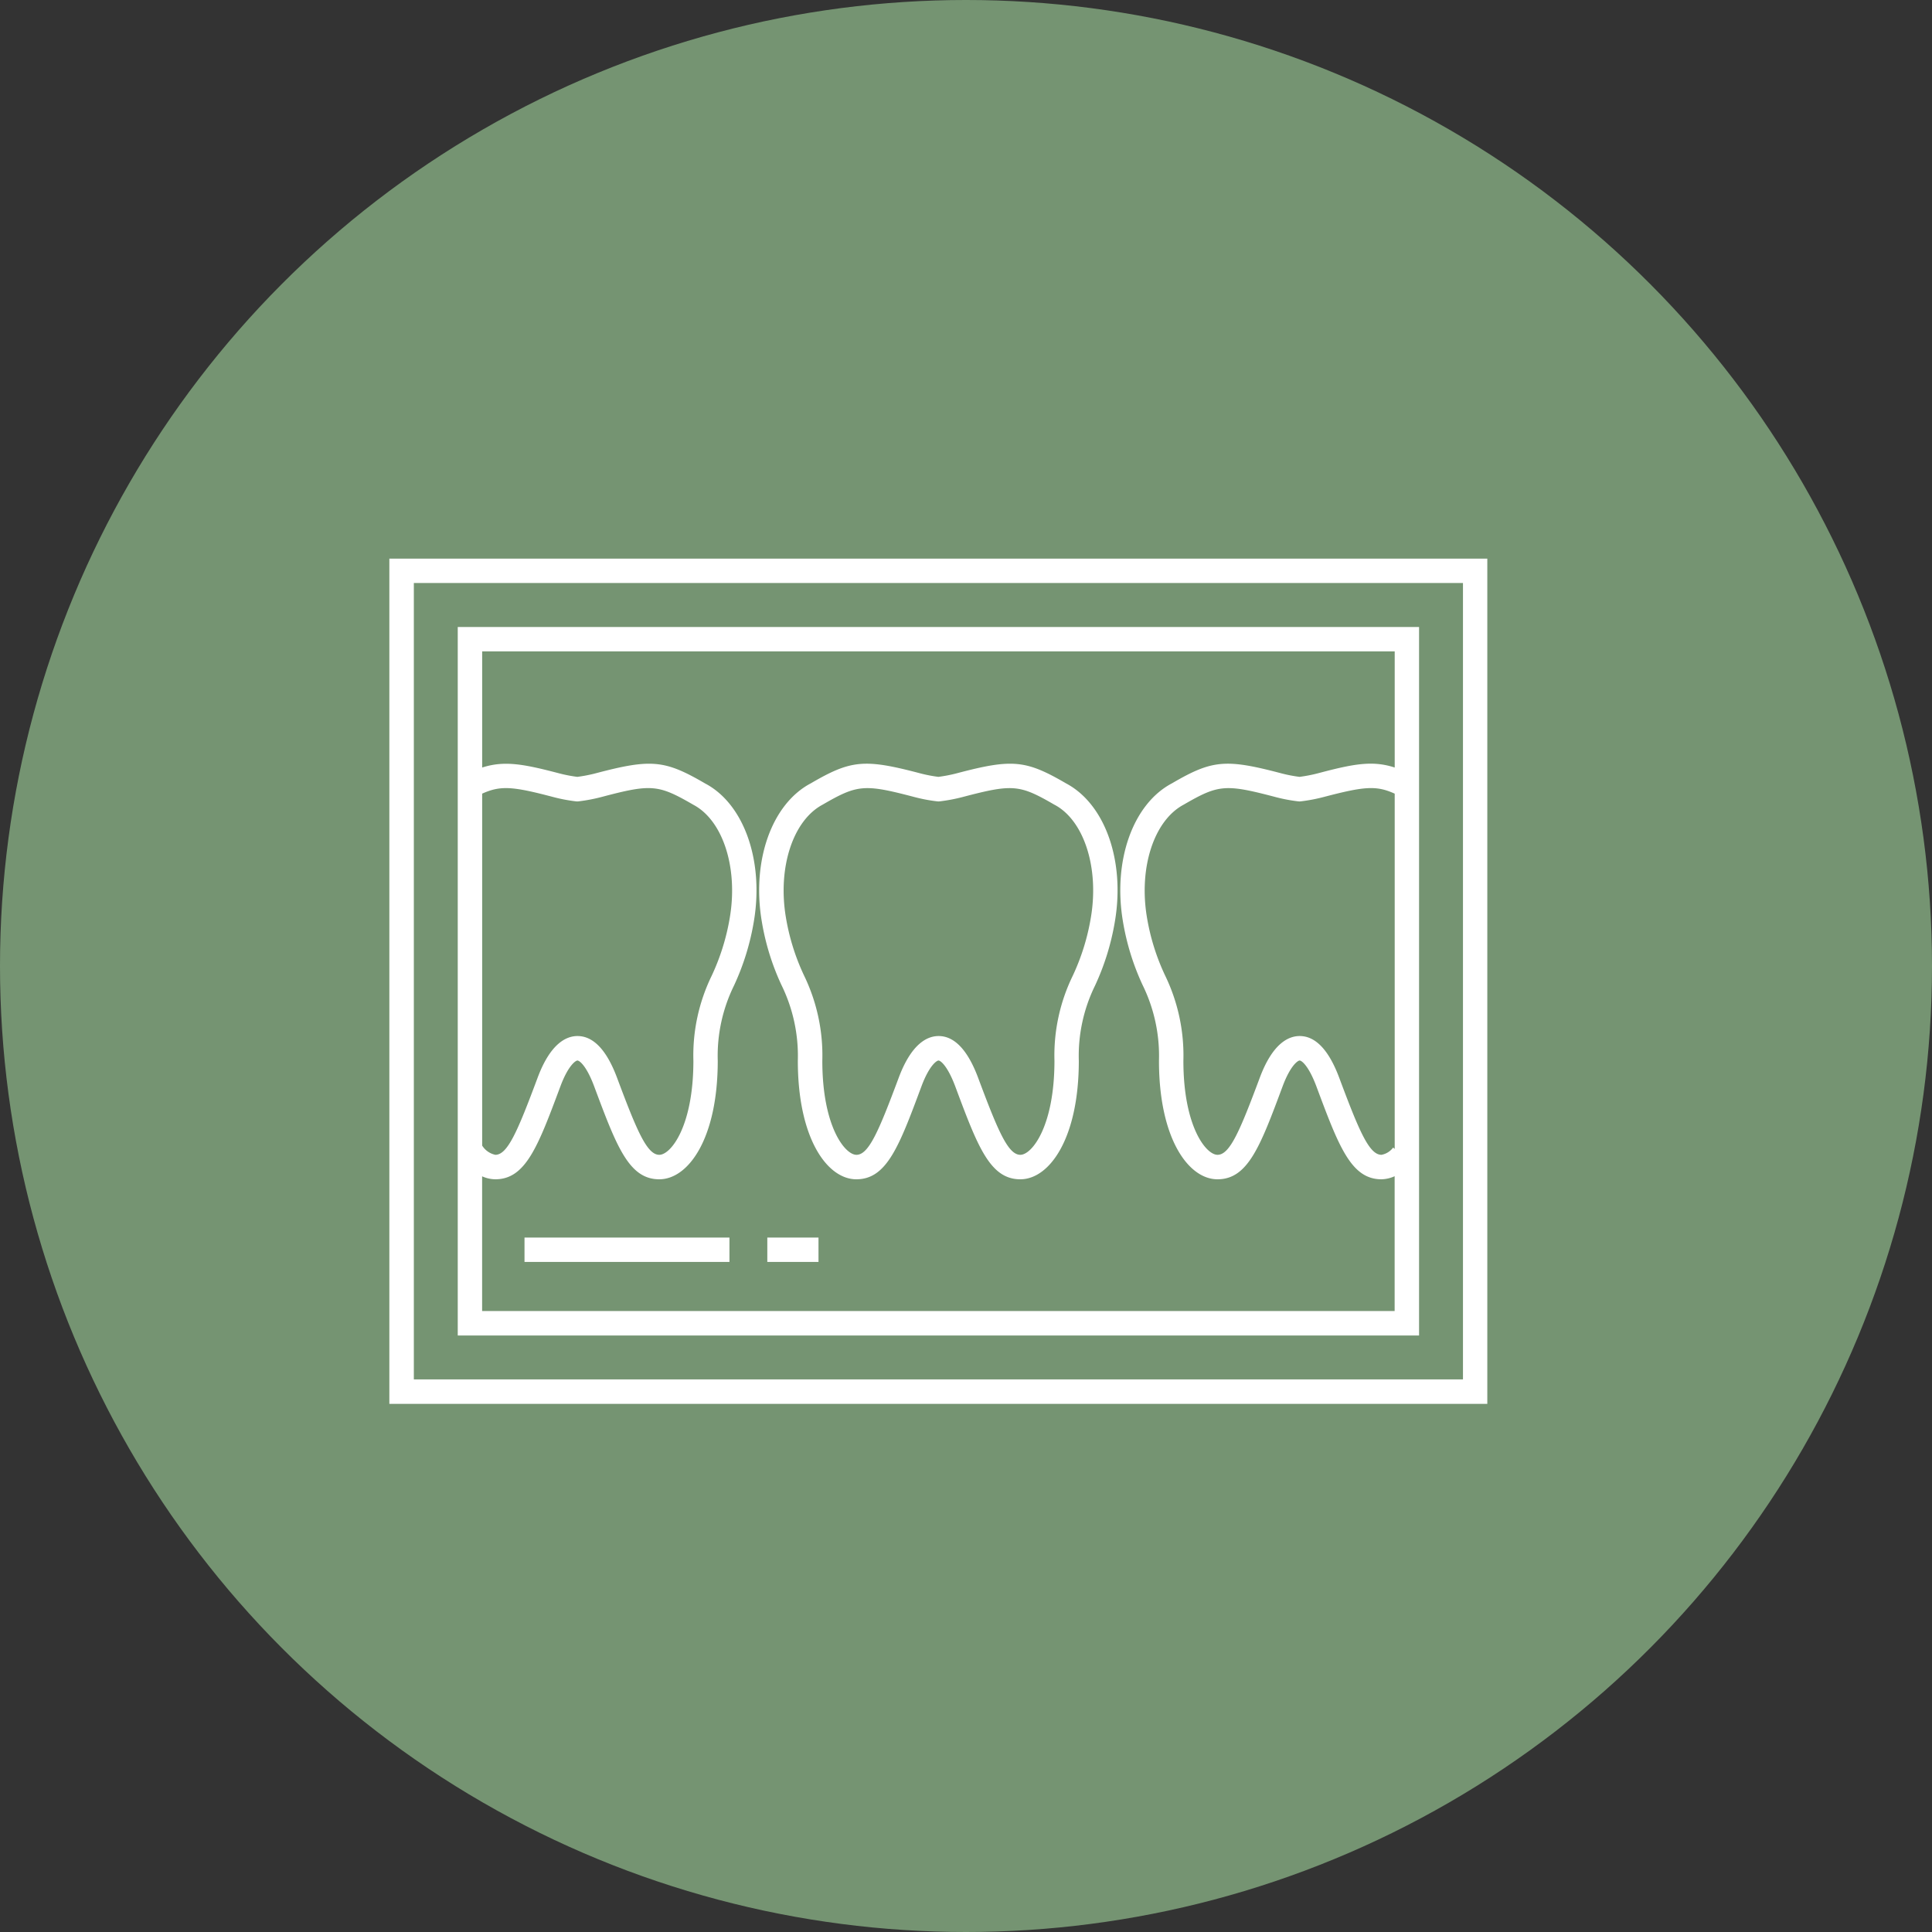
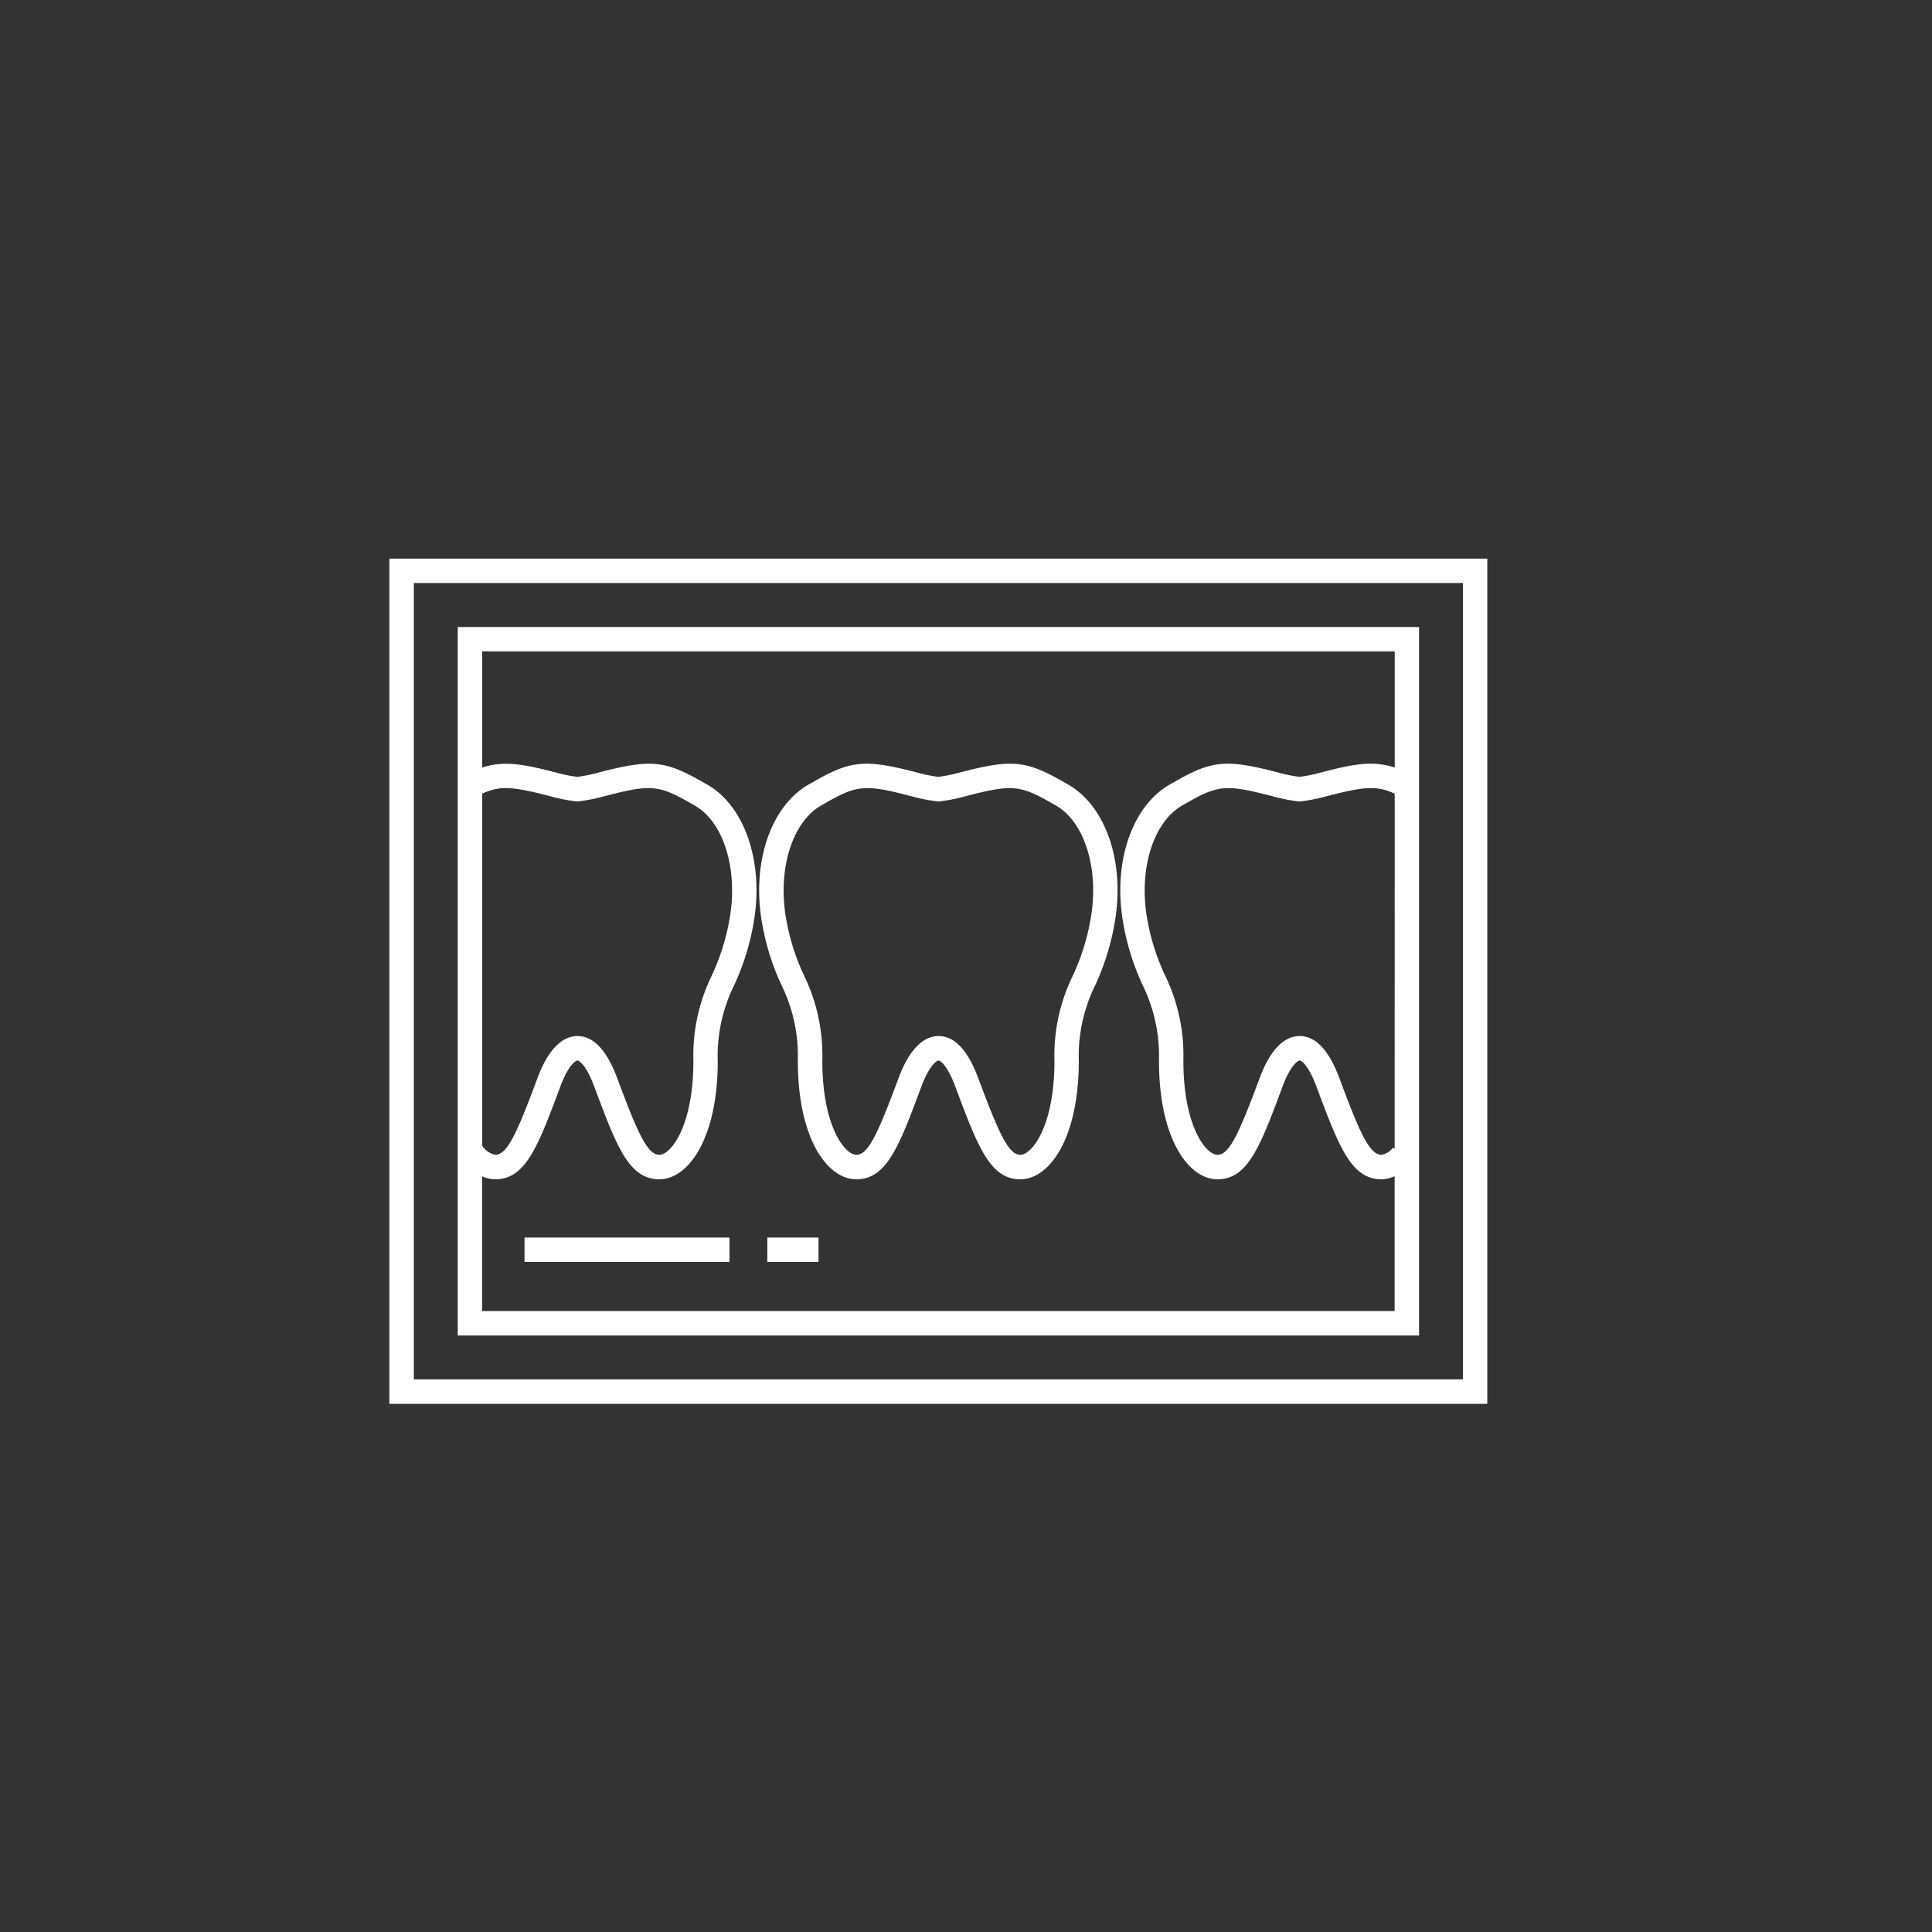
<svg xmlns="http://www.w3.org/2000/svg" id="icn_support06.svg" width="176" height="176" viewBox="0 0 176 176">
  <rect x="0" y="0" width="176" height="176" fill="#333333" stroke="none" />
  <defs>
    <style>
      .cls-1 {
        fill: #759472;
      }

      .cls-2 {
        fill: #fff;
        fill-rule: evenodd;
      }
    </style>
  </defs>
-   <circle id="bg" class="cls-1" cx="88" cy="88" r="88" />
-   <path id="シェイプ_551" data-name="シェイプ 551" class="cls-2" d="M1002.27,3077.12H914.7v64.54h87.573v-64.54Zm-2.22,47.54-0.14-.12a1.7,1.7,0,0,1-1.062.66c-1.113,0-2.027-2.14-3.849-7.02-0.943-2.52-2.155-3.8-3.605-3.8h0c-1.01,0-2.461.66-3.632,3.8-1.821,4.88-2.735,7.02-3.85,7.02-1.05,0-3.109-2.59-3.109-8.57a16.68,16.68,0,0,0-1.672-7.78,20.114,20.114,0,0,1-1.651-5.3c-0.751-4.52.642-8.81,3.355-10.25,3.171-1.84,3.793-1.89,8.328-.7a14.942,14.942,0,0,0,2.094.4l0.123,0.01,0.123-.01a15.432,15.432,0,0,0,2.1-.4c3.7-.97,4.767-1.06,6.451-0.3v32.36Zm-83.13-32.36c1.672-.75,2.735-0.68,6.451.3a14.942,14.942,0,0,0,2.094.4l0.124,0.01,0.122-.01a15.4,15.4,0,0,0,2.1-.4c4.534-1.2,5.157-1.14,8.365.72,2.673,1.42,4.066,5.71,3.314,10.23a20.329,20.329,0,0,1-1.663,5.35,16.571,16.571,0,0,0-1.661,7.73c0,5.98-2.057,8.57-3.106,8.57-1.112,0-2.027-2.14-3.849-7.02-0.942-2.52-2.155-3.8-3.605-3.8h0c-1.01,0-2.461.66-3.632,3.8-1.821,4.88-2.735,7.02-3.85,7.02a1.879,1.879,0,0,1-1.2-.84V3092.3Zm0,47.13v-12.27a3.024,3.024,0,0,0,1.2.27c2.773,0,3.895-3.01,5.932-8.47,0.729-1.95,1.409-2.35,1.551-2.35,0.167,0,.805.43,1.523,2.35,2.038,5.46,3.161,8.47,5.931,8.47,2.648,0,5.328-3.71,5.328-10.8a14.507,14.507,0,0,1,1.477-6.84,22.639,22.639,0,0,0,1.817-5.88c0.921-5.52-.917-10.68-4.429-12.53-3.707-2.16-4.923-2.27-10-.93a13.563,13.563,0,0,1-1.657.32,13.01,13.01,0,0,1-1.655-.32c-3.243-.85-4.989-1.18-7.014-0.53v-10.58h83.13v10.58c-2.023-.66-3.734-0.34-7.013.53a13.541,13.541,0,0,1-1.658.32,13.029,13.029,0,0,1-1.654-.32c-5.084-1.34-6.3-1.23-9.968.91-3.551,1.87-5.39,7.03-4.47,12.55a22.415,22.415,0,0,0,1.8,5.83,14.634,14.634,0,0,1,1.488,6.89c0,7.09,2.682,10.8,5.332,10.8,2.773,0,3.9-3.01,5.932-8.47,0.729-1.95,1.409-2.35,1.551-2.35,0.167,0,.8.43,1.523,2.35,2.037,5.46,3.159,8.47,5.931,8.47a3.044,3.044,0,0,0,1.2-.28v12.28H916.92Zm53.206-48.06c-3.693-2.15-4.914-2.26-9.985-.92a13.527,13.527,0,0,1-1.657.32,13,13,0,0,1-1.654-.32c-5.084-1.34-6.3-1.23-9.968.91-3.552,1.87-5.39,7.03-4.47,12.55a22.338,22.338,0,0,0,1.8,5.83,14.647,14.647,0,0,1,1.488,6.89c0,7.09,2.682,10.8,5.331,10.8,2.774,0,3.9-3.01,5.932-8.47,0.729-1.95,1.409-2.35,1.552-2.35,0.166,0,.8.43,1.523,2.35,2.037,5.46,3.159,8.47,5.93,8.47,2.648,0,5.329-3.71,5.329-10.8a14.508,14.508,0,0,1,1.476-6.84,22.606,22.606,0,0,0,1.816-5.88C975.493,3098.41,973.665,3093.25,970.126,3091.37Zm2.255,12.18a20.3,20.3,0,0,1-1.662,5.35,16.571,16.571,0,0,0-1.661,7.73c0,5.98-2.056,8.57-3.106,8.57-1.113,0-2.027-2.14-3.849-7.02-0.942-2.52-2.155-3.8-3.6-3.8h0c-1.01,0-2.461.66-3.633,3.8-1.82,4.88-2.735,7.02-3.85,7.02-1.05,0-3.109-2.59-3.109-8.57a16.68,16.68,0,0,0-1.672-7.78,20.156,20.156,0,0,1-1.65-5.3c-0.752-4.52.642-8.81,3.354-10.25,3.172-1.84,3.793-1.89,8.328-.7a14.928,14.928,0,0,0,2.1.4l0.123,0.01,0.123-.01a15.461,15.461,0,0,0,2.1-.4c4.533-1.19,5.155-1.14,8.325.7l0.04,0.02C971.742,3094.74,973.135,3099.03,972.381,3103.55Zm-51.6,31.41h18.67v-2.22h-18.67v2.22Zm22.115,0h4.667v-2.22H942.9v2.22Zm-34.427-64.07v77H1008.49v-77H908.474Zm97.8,74.77H910.7v-72.55h95.573v72.55Z" transform="translate(-873 -3020)" />
+   <path id="シェイプ_551" data-name="シェイプ 551" class="cls-2" d="M1002.27,3077.12H914.7v64.54h87.573v-64.54Zm-2.22,47.54-0.14-.12a1.7,1.7,0,0,1-1.062.66c-1.113,0-2.027-2.14-3.849-7.02-0.943-2.52-2.155-3.8-3.605-3.8h0c-1.01,0-2.461.66-3.632,3.8-1.821,4.88-2.735,7.02-3.85,7.02-1.05,0-3.109-2.59-3.109-8.57a16.68,16.68,0,0,0-1.672-7.78,20.114,20.114,0,0,1-1.651-5.3c-0.751-4.52.642-8.81,3.355-10.25,3.171-1.84,3.793-1.89,8.328-.7a14.942,14.942,0,0,0,2.094.4l0.123,0.01,0.123-.01a15.432,15.432,0,0,0,2.1-.4c3.7-.97,4.767-1.06,6.451-0.3Zm-83.13-32.36c1.672-.75,2.735-0.68,6.451.3a14.942,14.942,0,0,0,2.094.4l0.124,0.01,0.122-.01a15.4,15.4,0,0,0,2.1-.4c4.534-1.2,5.157-1.14,8.365.72,2.673,1.42,4.066,5.71,3.314,10.23a20.329,20.329,0,0,1-1.663,5.35,16.571,16.571,0,0,0-1.661,7.73c0,5.98-2.057,8.57-3.106,8.57-1.112,0-2.027-2.14-3.849-7.02-0.942-2.52-2.155-3.8-3.605-3.8h0c-1.01,0-2.461.66-3.632,3.8-1.821,4.88-2.735,7.02-3.85,7.02a1.879,1.879,0,0,1-1.2-.84V3092.3Zm0,47.13v-12.27a3.024,3.024,0,0,0,1.2.27c2.773,0,3.895-3.01,5.932-8.47,0.729-1.95,1.409-2.35,1.551-2.35,0.167,0,.805.43,1.523,2.35,2.038,5.46,3.161,8.47,5.931,8.47,2.648,0,5.328-3.71,5.328-10.8a14.507,14.507,0,0,1,1.477-6.84,22.639,22.639,0,0,0,1.817-5.88c0.921-5.52-.917-10.68-4.429-12.53-3.707-2.16-4.923-2.27-10-.93a13.563,13.563,0,0,1-1.657.32,13.01,13.01,0,0,1-1.655-.32c-3.243-.85-4.989-1.18-7.014-0.53v-10.58h83.13v10.58c-2.023-.66-3.734-0.34-7.013.53a13.541,13.541,0,0,1-1.658.32,13.029,13.029,0,0,1-1.654-.32c-5.084-1.34-6.3-1.23-9.968.91-3.551,1.87-5.39,7.03-4.47,12.55a22.415,22.415,0,0,0,1.8,5.83,14.634,14.634,0,0,1,1.488,6.89c0,7.09,2.682,10.8,5.332,10.8,2.773,0,3.9-3.01,5.932-8.47,0.729-1.95,1.409-2.35,1.551-2.35,0.167,0,.8.43,1.523,2.35,2.037,5.46,3.159,8.47,5.931,8.47a3.044,3.044,0,0,0,1.2-.28v12.28H916.92Zm53.206-48.06c-3.693-2.15-4.914-2.26-9.985-.92a13.527,13.527,0,0,1-1.657.32,13,13,0,0,1-1.654-.32c-5.084-1.34-6.3-1.23-9.968.91-3.552,1.87-5.39,7.03-4.47,12.55a22.338,22.338,0,0,0,1.8,5.83,14.647,14.647,0,0,1,1.488,6.89c0,7.09,2.682,10.8,5.331,10.8,2.774,0,3.9-3.01,5.932-8.47,0.729-1.95,1.409-2.35,1.552-2.35,0.166,0,.8.43,1.523,2.35,2.037,5.46,3.159,8.47,5.93,8.47,2.648,0,5.329-3.71,5.329-10.8a14.508,14.508,0,0,1,1.476-6.84,22.606,22.606,0,0,0,1.816-5.88C975.493,3098.41,973.665,3093.25,970.126,3091.37Zm2.255,12.18a20.3,20.3,0,0,1-1.662,5.35,16.571,16.571,0,0,0-1.661,7.73c0,5.98-2.056,8.57-3.106,8.57-1.113,0-2.027-2.14-3.849-7.02-0.942-2.52-2.155-3.8-3.6-3.8h0c-1.01,0-2.461.66-3.633,3.8-1.82,4.88-2.735,7.02-3.85,7.02-1.05,0-3.109-2.59-3.109-8.57a16.68,16.68,0,0,0-1.672-7.78,20.156,20.156,0,0,1-1.65-5.3c-0.752-4.52.642-8.81,3.354-10.25,3.172-1.84,3.793-1.89,8.328-.7a14.928,14.928,0,0,0,2.1.4l0.123,0.01,0.123-.01a15.461,15.461,0,0,0,2.1-.4c4.533-1.19,5.155-1.14,8.325.7l0.04,0.02C971.742,3094.74,973.135,3099.03,972.381,3103.55Zm-51.6,31.41h18.67v-2.22h-18.67v2.22Zm22.115,0h4.667v-2.22H942.9v2.22Zm-34.427-64.07v77H1008.49v-77H908.474Zm97.8,74.77H910.7v-72.55h95.573v72.55Z" transform="translate(-873 -3020)" />
</svg>